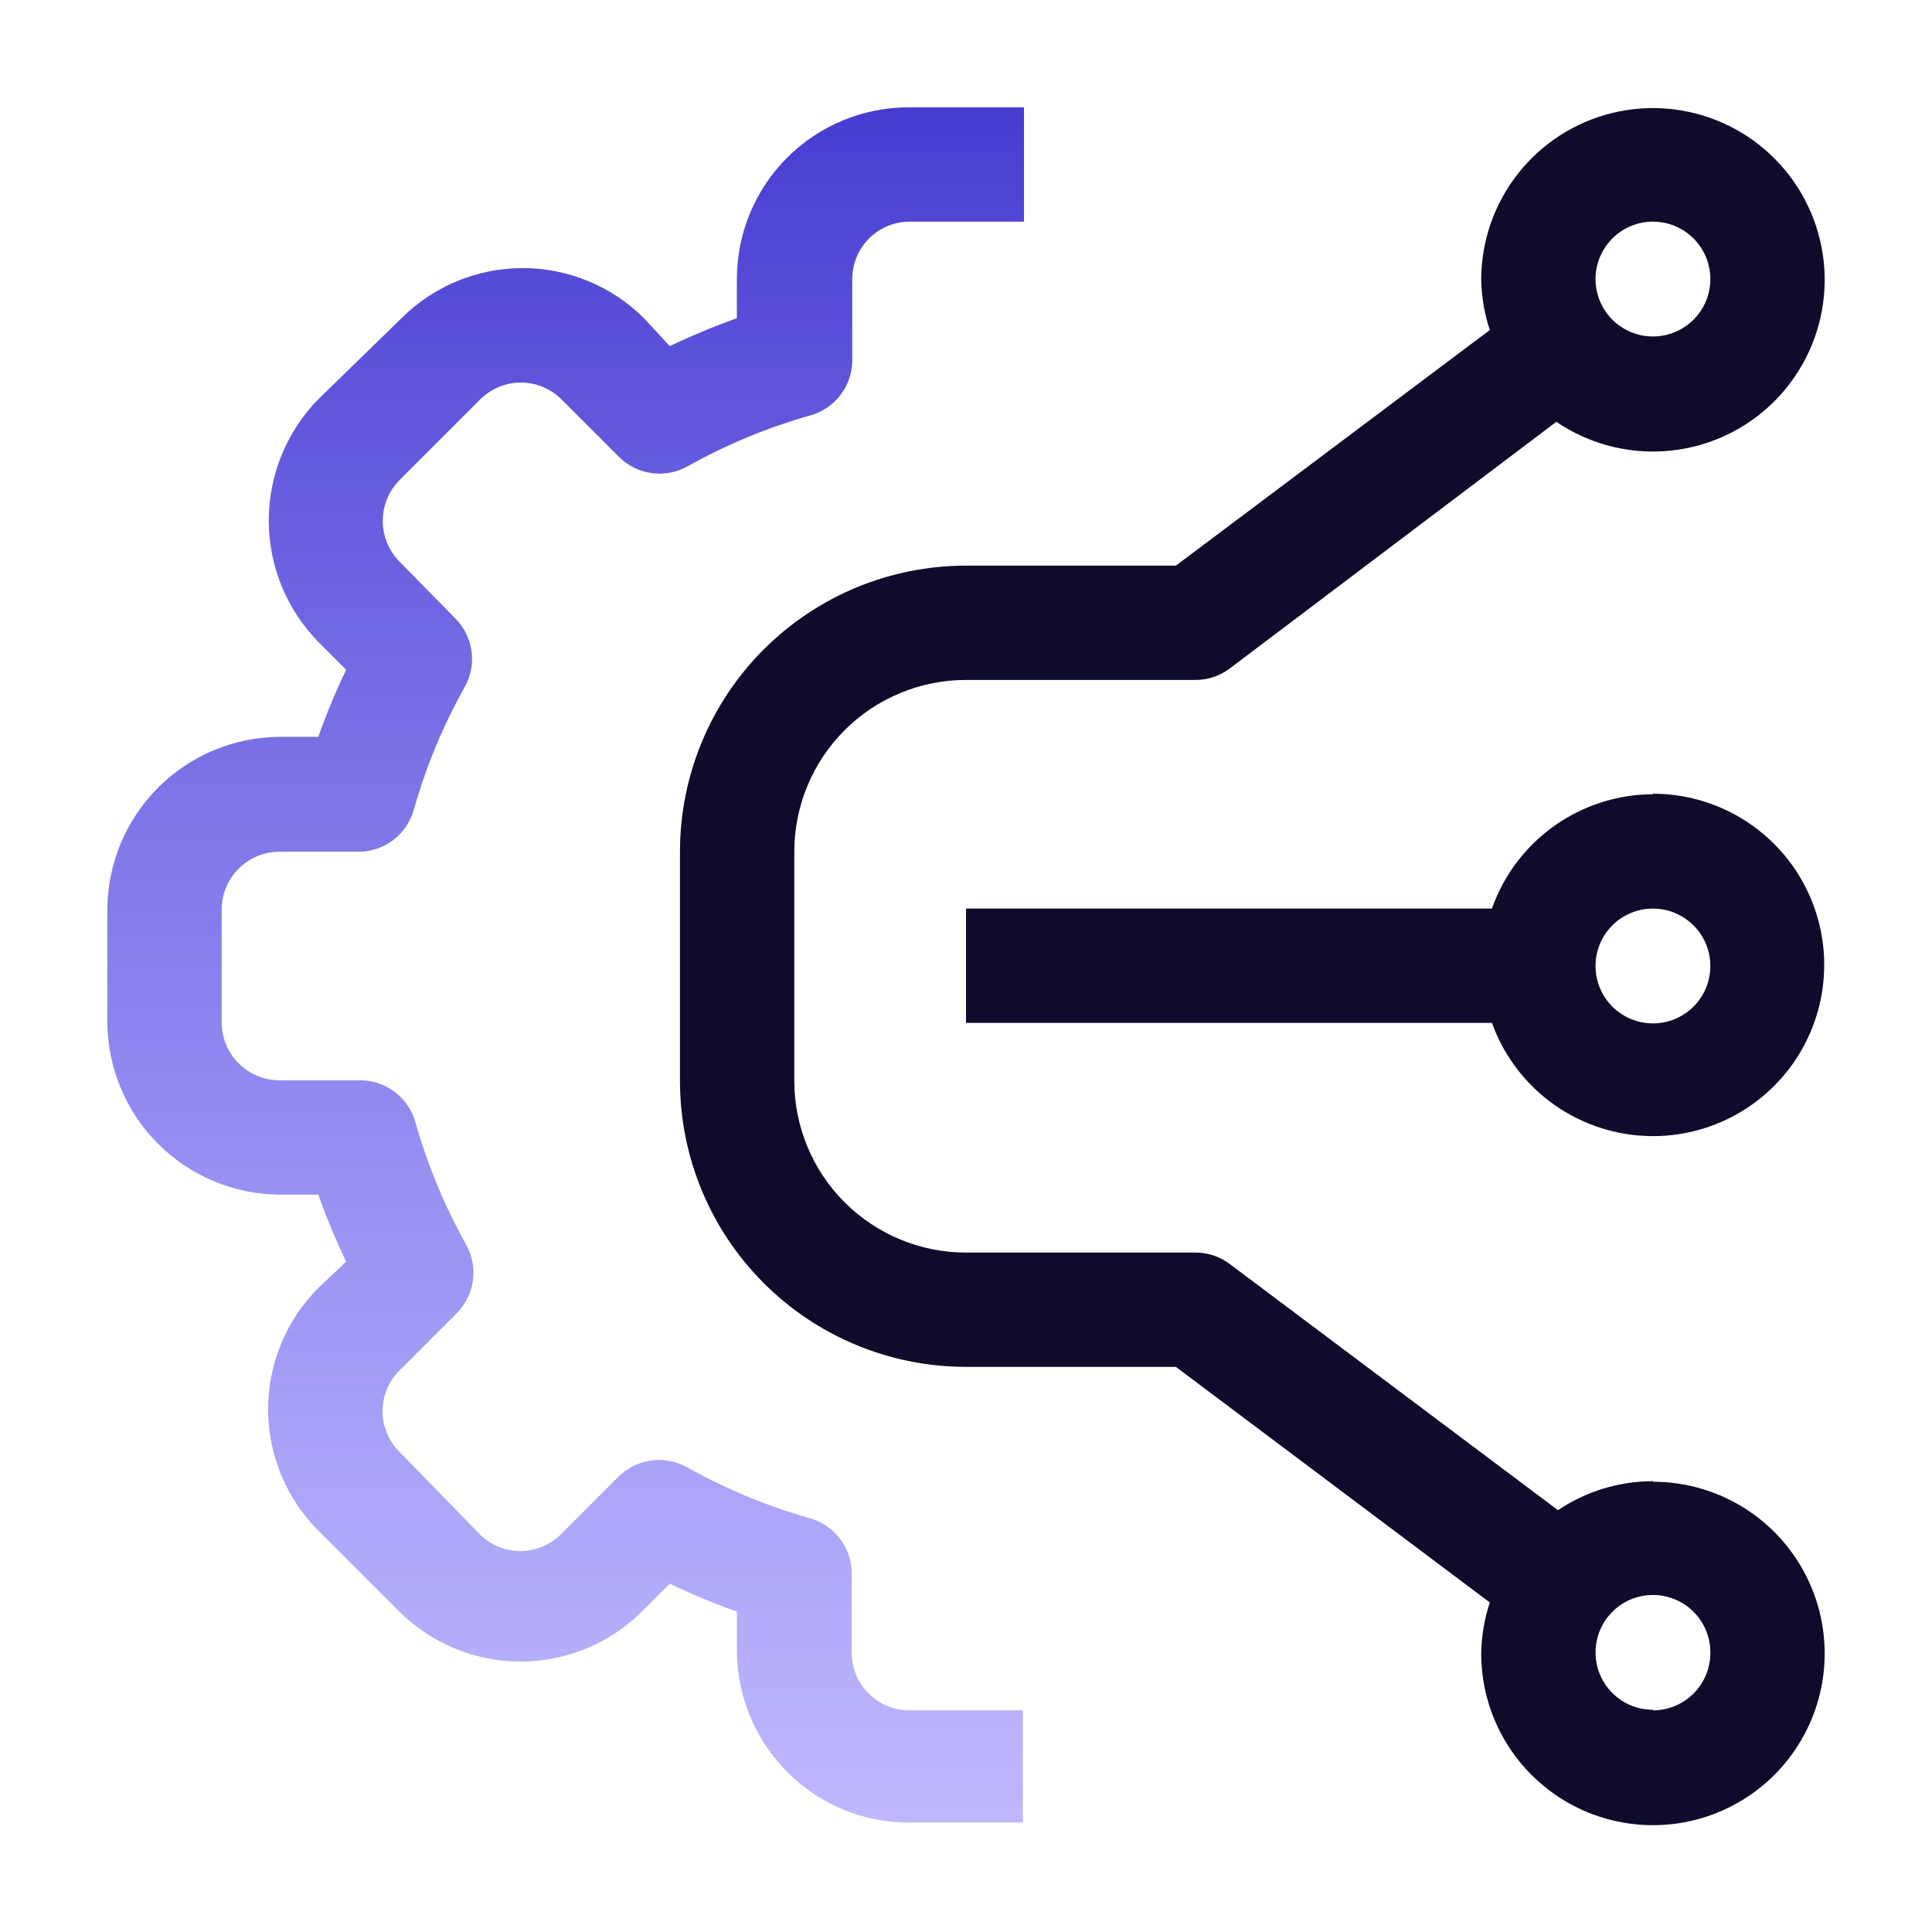
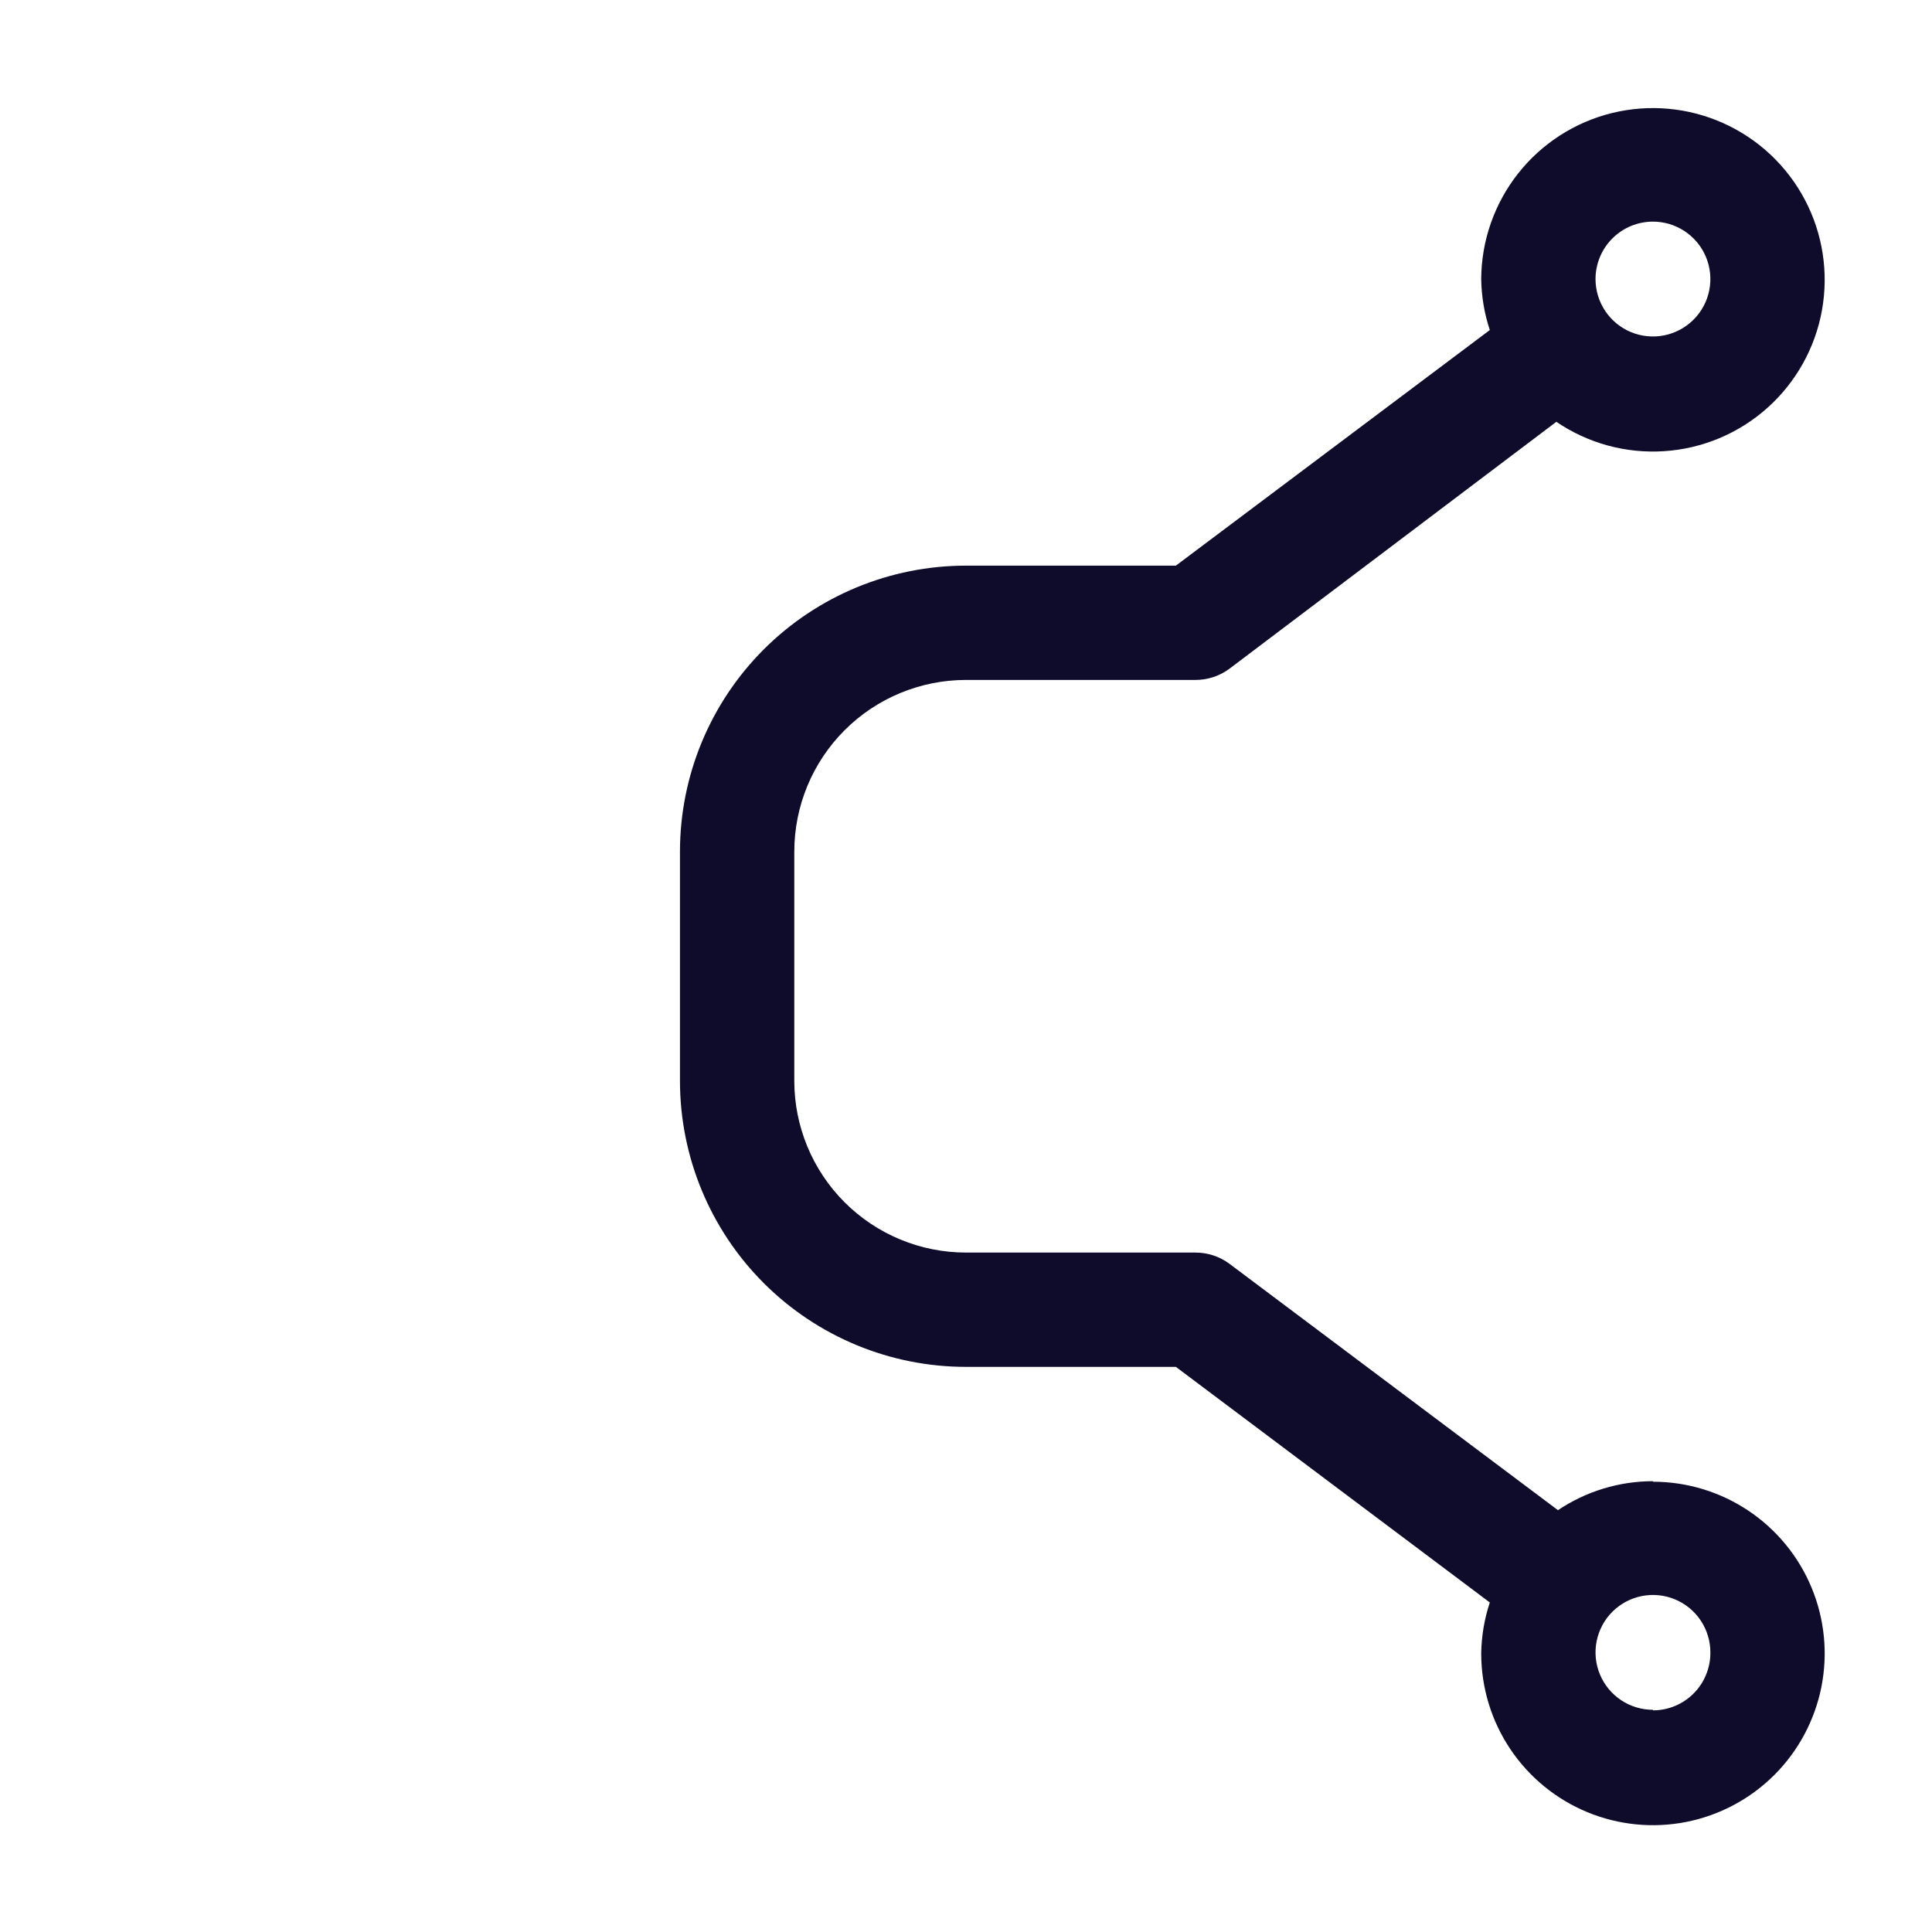
<svg xmlns="http://www.w3.org/2000/svg" width="80" height="80" viewBox="0 0 80 80" fill="none">
-   <path d="M35.956 70.111C35.517 69.668 35.269 69.069 35.267 68.444V65.089C35.253 64.582 35.077 64.093 34.766 63.693C34.454 63.293 34.022 63.004 33.534 62.867C31.761 62.364 30.053 61.656 28.445 60.755C27.992 60.503 27.469 60.405 26.956 60.477C26.442 60.55 25.966 60.788 25.601 61.155L23.223 63.533C22.777 63.977 22.174 64.226 21.545 64.226C20.916 64.226 20.313 63.977 19.867 63.533L16.534 60.111C16.09 59.665 15.841 59.062 15.841 58.433C15.841 57.804 16.09 57.201 16.534 56.755L18.912 54.378C19.275 54.014 19.51 53.542 19.582 53.033C19.654 52.524 19.559 52.006 19.312 51.556C18.41 49.948 17.702 48.24 17.201 46.467C17.064 45.978 16.774 45.547 16.374 45.235C15.975 44.923 15.486 44.748 14.979 44.733H11.556C10.928 44.727 10.326 44.475 9.881 44.03C9.437 43.586 9.184 42.984 9.179 42.355V37.622C9.19 36.997 9.445 36.401 9.889 35.962C10.333 35.522 10.931 35.272 11.556 35.267H14.912C15.419 35.252 15.908 35.076 16.308 34.765C16.707 34.453 16.997 34.021 17.134 33.533C17.634 31.759 18.343 30.051 19.245 28.444C19.498 27.991 19.596 27.468 19.523 26.955C19.451 26.441 19.213 25.965 18.845 25.6L16.534 23.244C16.096 22.796 15.85 22.194 15.85 21.567C15.85 20.939 16.096 20.337 16.534 19.889L19.89 16.533C20.335 16.09 20.939 15.84 21.567 15.84C22.196 15.84 22.8 16.09 23.245 16.533L25.623 18.911C25.989 19.279 26.465 19.517 26.978 19.589C27.492 19.661 28.015 19.564 28.468 19.311C30.075 18.41 31.783 17.701 33.556 17.2C34.044 17.063 34.476 16.773 34.788 16.373C35.1 15.973 35.276 15.485 35.29 14.978V11.555C35.29 10.925 35.54 10.32 35.986 9.874C36.432 9.428 37.037 9.178 37.667 9.178H42.401V4.444H37.623C35.737 4.444 33.928 5.194 32.595 6.527C31.261 7.861 30.512 9.669 30.512 11.555V13.178C29.567 13.514 28.639 13.9 27.734 14.333L26.668 13.178C25.334 11.848 23.528 11.101 21.645 11.101C19.762 11.101 17.956 11.848 16.623 13.178L13.179 16.533C11.865 17.875 11.129 19.678 11.129 21.555C11.129 23.433 11.865 25.236 13.179 26.578L14.334 27.733C13.9 28.638 13.514 29.565 13.179 30.511H11.556C9.676 30.528 7.877 31.283 6.547 32.613C5.217 33.943 4.463 35.742 4.445 37.622V42.355C4.463 44.236 5.217 46.035 6.547 47.364C7.877 48.694 9.676 49.449 11.556 49.467H13.179C13.515 50.412 13.901 51.339 14.334 52.244L13.179 53.333C11.849 54.666 11.102 56.472 11.102 58.355C11.102 60.238 11.849 62.045 13.179 63.378L16.534 66.733C17.87 68.058 19.675 68.801 21.556 68.801C23.438 68.801 25.243 68.058 26.579 66.733L27.734 65.578C28.639 66.011 29.567 66.397 30.512 66.733V68.355C30.52 70.239 31.271 72.044 32.601 73.378C33.258 74.04 34.041 74.566 34.903 74.925C35.765 75.283 36.69 75.467 37.623 75.467H42.356V70.822H37.623C36.996 70.812 36.398 70.557 35.956 70.111Z" fill="url(#paint0_linear_326_6610)" />
  <path d="M68.445 61.333C67.044 61.334 65.675 61.752 64.512 62.533L50.912 52.333C50.501 52.027 50.002 51.863 49.49 51.866H40.001C38.115 51.866 36.306 51.117 34.972 49.783C33.639 48.45 32.89 46.641 32.89 44.755V35.266C32.89 33.38 33.639 31.572 34.972 30.238C36.306 28.904 38.115 28.155 40.001 28.155H49.49C50.002 28.158 50.501 27.994 50.912 27.688L64.445 17.466C65.757 18.359 67.329 18.787 68.912 18.682C70.496 18.578 71.998 17.948 73.182 16.891C74.365 15.834 75.161 14.412 75.443 12.851C75.725 11.289 75.477 9.679 74.738 8.275C73.999 6.871 72.812 5.754 71.365 5.103C69.919 4.451 68.296 4.302 66.755 4.679C65.214 5.057 63.843 5.938 62.861 7.184C61.879 8.43 61.341 9.969 61.334 11.555C61.344 12.273 61.464 12.985 61.69 13.666L48.69 23.422H40.001C36.859 23.422 33.847 24.67 31.625 26.891C29.404 29.112 28.156 32.125 28.156 35.266V44.755C28.156 47.896 29.404 50.909 31.625 53.13C33.847 55.352 36.859 56.599 40.001 56.599H48.69L61.69 66.355C61.464 67.037 61.344 67.749 61.334 68.466C61.334 69.873 61.751 71.248 62.532 72.417C63.314 73.586 64.424 74.498 65.724 75.036C67.023 75.574 68.453 75.715 69.832 75.441C71.212 75.166 72.479 74.489 73.474 73.495C74.468 72.5 75.145 71.233 75.42 69.853C75.694 68.474 75.553 67.044 75.015 65.745C74.477 64.445 73.565 63.335 72.396 62.553C71.226 61.772 69.852 61.355 68.445 61.355V61.333ZM68.445 9.177C68.915 9.177 69.375 9.317 69.766 9.578C70.157 9.839 70.462 10.211 70.642 10.645C70.822 11.08 70.869 11.558 70.777 12.019C70.686 12.48 70.459 12.904 70.126 13.236C69.794 13.569 69.37 13.795 68.909 13.887C68.448 13.979 67.97 13.932 67.535 13.752C67.101 13.572 66.729 13.267 66.468 12.876C66.207 12.485 66.067 12.025 66.067 11.555C66.067 10.925 66.318 10.32 66.764 9.874C67.21 9.428 67.814 9.177 68.445 9.177ZM68.445 70.799C67.975 70.799 67.515 70.66 67.124 70.399C66.733 70.138 66.428 69.766 66.248 69.332C66.068 68.897 66.021 68.419 66.113 67.958C66.205 67.497 66.431 67.073 66.764 66.74C67.096 66.408 67.52 66.181 67.981 66.09C68.442 65.998 68.921 66.045 69.355 66.225C69.79 66.405 70.161 66.71 70.422 67.101C70.683 67.492 70.823 67.951 70.823 68.422C70.826 68.736 70.766 69.047 70.648 69.338C70.53 69.63 70.356 69.894 70.134 70.118C69.913 70.341 69.65 70.518 69.36 70.639C69.07 70.76 68.759 70.822 68.445 70.822V70.799Z" fill="#0E0C2A" />
-   <path d="M68.444 32.888C66.981 32.892 65.554 33.35 64.36 34.197C63.166 35.045 62.264 36.241 61.778 37.622H40V42.355H61.778C62.217 43.577 62.984 44.654 63.993 45.47C65.003 46.285 66.218 46.808 67.504 46.981C68.791 47.154 70.1 46.97 71.289 46.45C72.479 45.929 73.502 45.093 74.249 44.03C74.995 42.968 75.435 41.721 75.521 40.426C75.608 39.131 75.337 37.837 74.738 36.685C74.139 35.533 73.235 34.568 72.126 33.895C71.016 33.221 69.743 32.866 68.444 32.866V32.888ZM68.444 42.377C67.974 42.377 67.514 42.238 67.123 41.977C66.732 41.715 66.428 41.344 66.248 40.91C66.068 40.475 66.021 39.997 66.112 39.536C66.204 39.074 66.431 38.651 66.763 38.318C67.096 37.986 67.519 37.759 67.981 37.667C68.442 37.576 68.92 37.623 69.354 37.803C69.789 37.983 70.16 38.288 70.421 38.678C70.683 39.069 70.822 39.529 70.822 39.999C70.822 40.63 70.572 41.235 70.126 41.681C69.68 42.127 69.075 42.377 68.444 42.377Z" fill="#0E0C2A" />
  <defs>
    <linearGradient id="paint0_linear_326_6610" x1="23.423" y1="4.444" x2="23.423" y2="75.467" gradientUnits="userSpaceOnUse">
      <stop stop-color="#483CD0" />
      <stop offset="1" stop-color="#7C71FD" stop-opacity="0.5" />
    </linearGradient>
  </defs>
</svg>